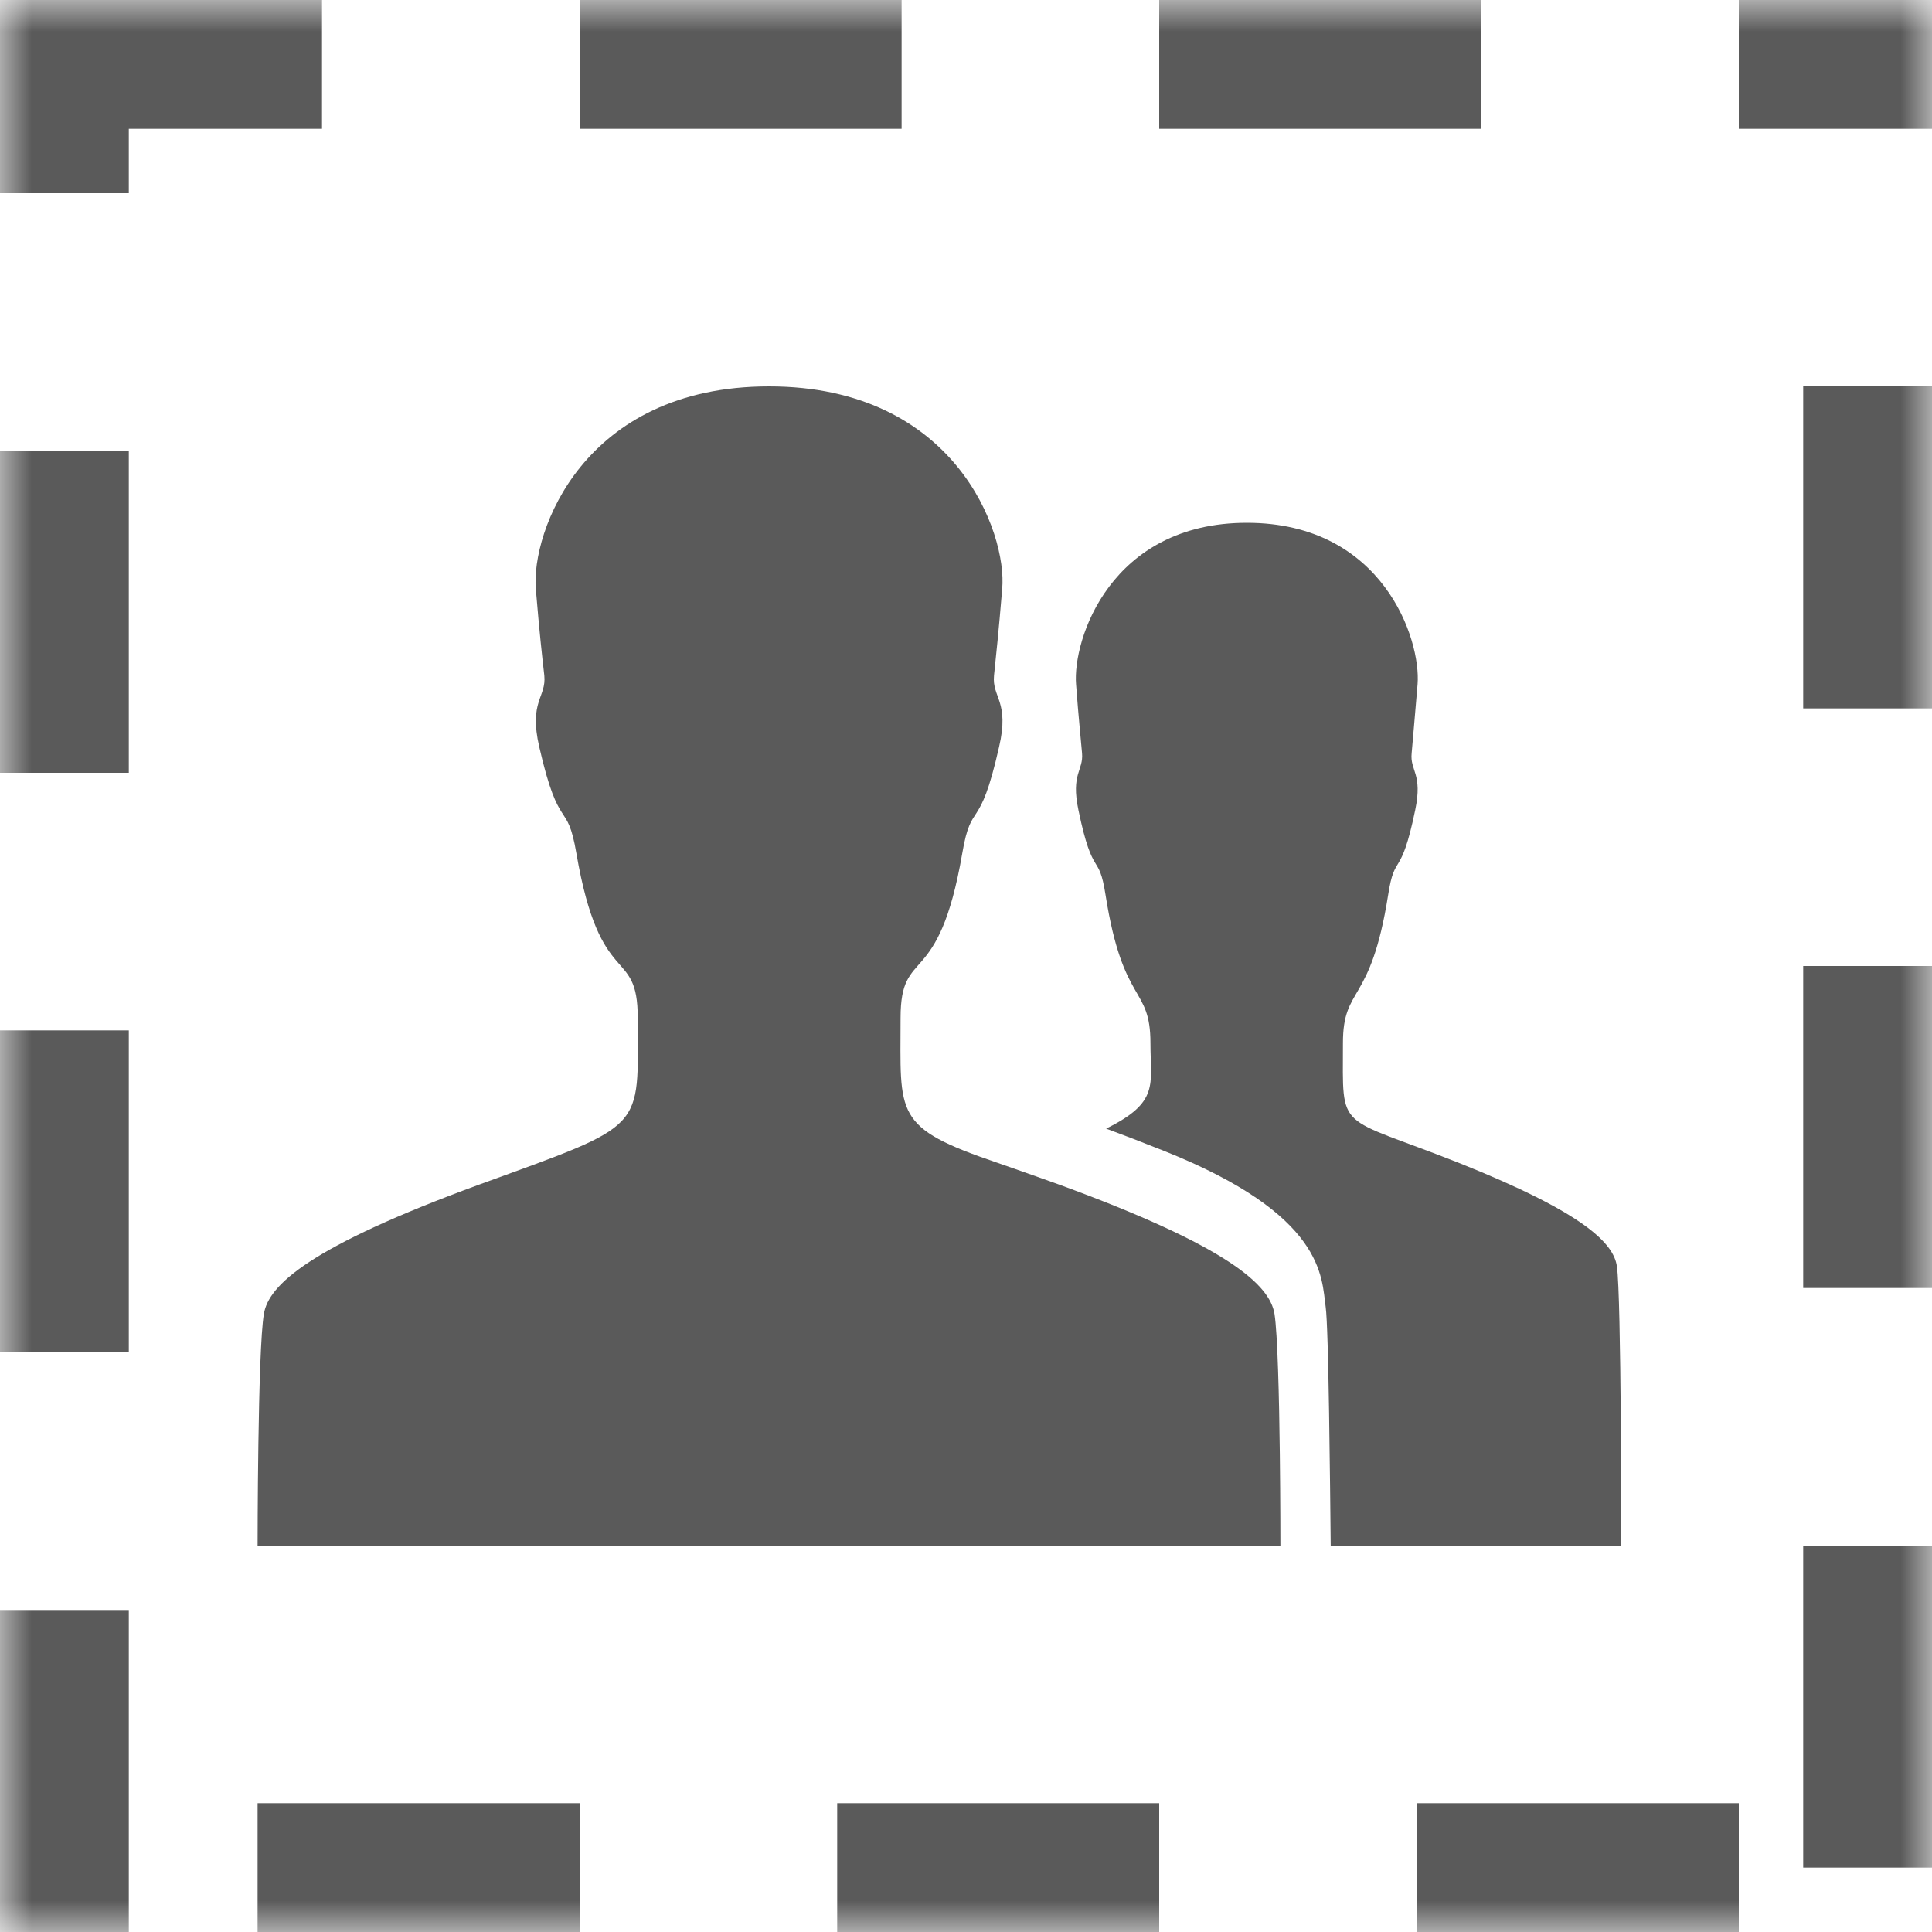
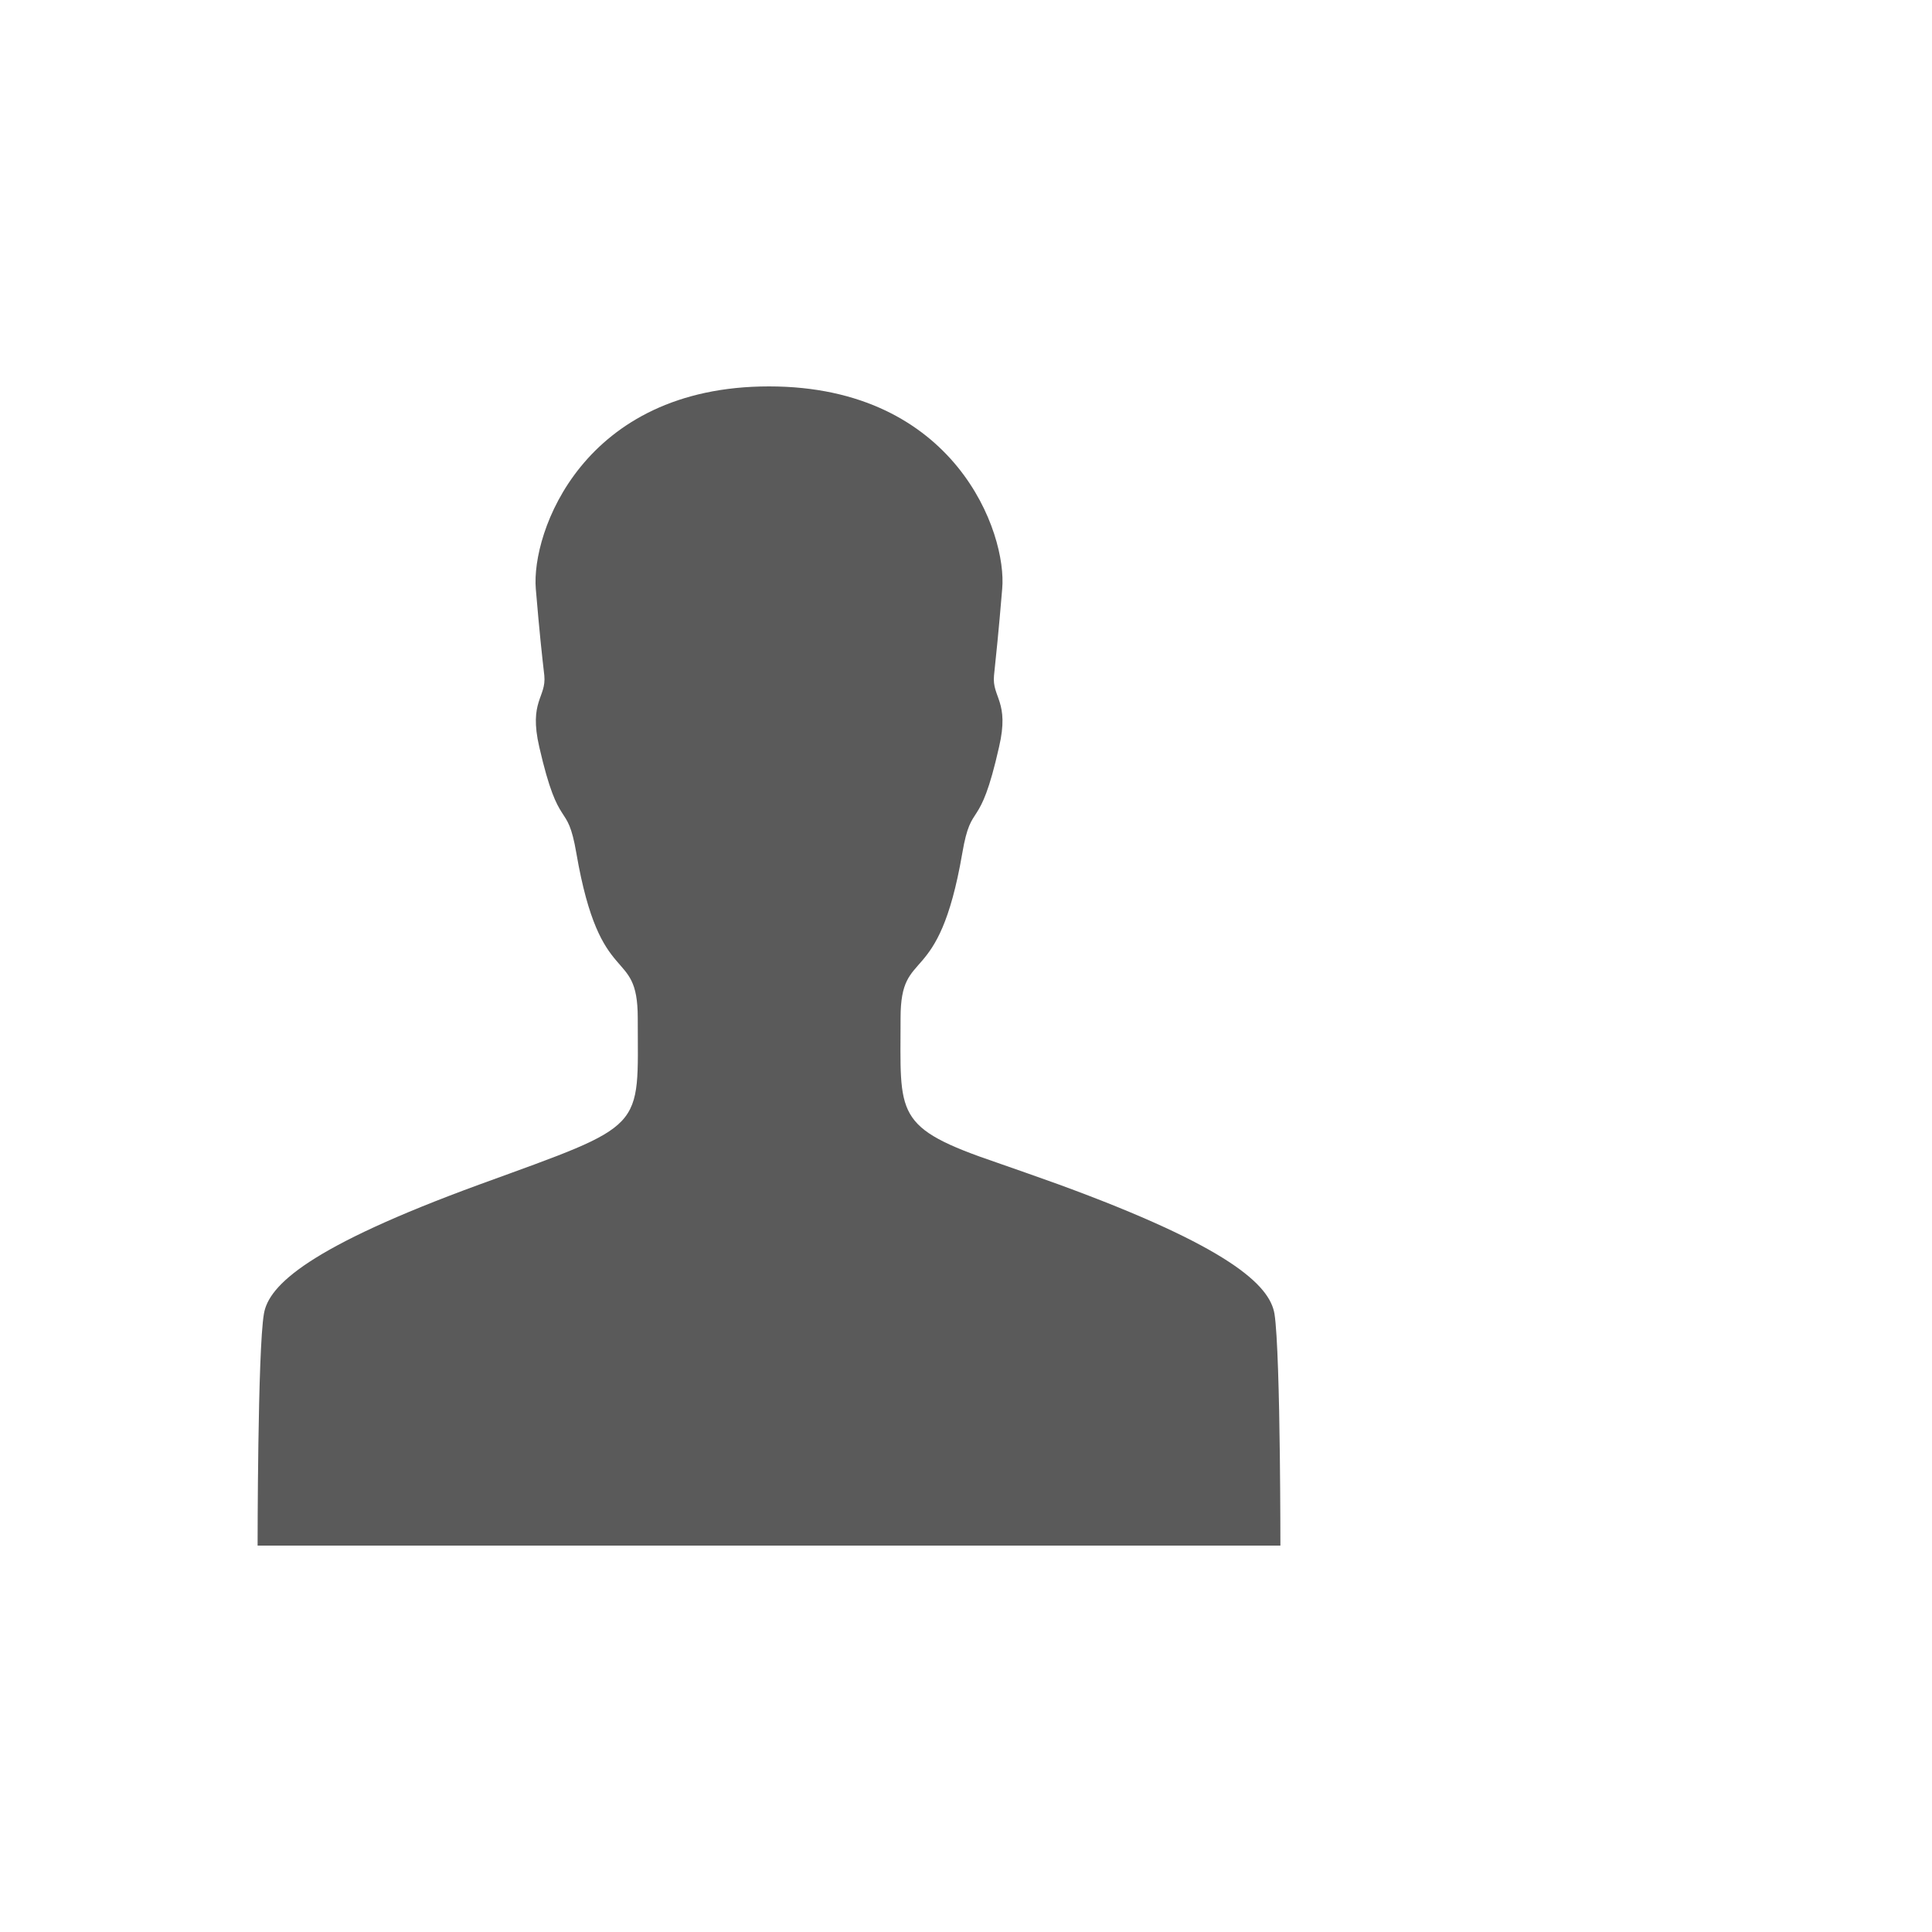
<svg xmlns="http://www.w3.org/2000/svg" xmlns:xlink="http://www.w3.org/1999/xlink" width="30px" height="30px" viewBox="0 0 30 30" version="1.1">
  <title>ICON / ADD TEAM</title>
  <defs>
-     <rect id="path-1" x="0" y="0" width="30" height="30" />
    <mask id="mask-2" maskContentUnits="userSpaceOnUse" maskUnits="objectBoundingBox" x="0" y="0" width="30" height="30" fill="white">
      <use xlink:href="#path-1" />
    </mask>
  </defs>
  <g id="ICON-/-ADD-TEAM" stroke="none" stroke-width="1" fill="none" fill-rule="evenodd">
    <use id="Dashed-box" stroke="#5A5A5A" mask="url(#mask-2)" stroke-width="4" stroke-dasharray="5,4" fill-rule="nonzero" xlink:href="#path-1" />
    <g id="team" transform="translate(4, 6)" fill="#5A5A5A" fill-rule="nonzero">
-       <path d="M18.65,12.056 C16.737,11.299 16.853,11.603 16.853,10.199 C16.853,9.292 17.282,9.625 17.555,7.897 C17.661,7.217 17.749,7.671 17.975,6.58 C18.095,6.011 17.892,5.968 17.92,5.697 C17.943,5.427 17.966,5.181 18.012,4.626 C18.068,3.932 17.476,2.118 15.361,2.118 C13.245,2.118 12.654,3.932 12.709,4.626 C12.751,5.186 12.779,5.427 12.802,5.697 C12.825,5.968 12.626,6.011 12.746,6.58 C12.973,7.671 13.06,7.212 13.167,7.897 C13.439,9.625 13.864,9.297 13.864,10.199 C13.864,10.845 14.007,11.115 13.176,11.525 C13.425,11.617 13.716,11.728 14.067,11.868 C16.58,12.867 16.52,13.836 16.585,14.295 C16.631,14.608 16.654,17.107 16.663,18 L21.176,18 C21.176,18 21.176,14.116 21.107,13.663 C21.056,13.306 20.599,12.833 18.65,12.056 Z" id="Path" />
      <path d="M15.882,18 C15.882,18 15.882,17.339 15.873,16.575 C15.863,15.704 15.838,14.701 15.79,14.401 C15.716,13.956 15.091,13.361 12.437,12.391 C12.071,12.259 11.763,12.152 11.494,12.058 C9.867,11.505 9.984,11.322 9.984,9.808 C9.984,8.67 10.57,9.41 10.942,7.25 C11.088,6.397 11.206,6.964 11.513,5.6 C11.68,4.888 11.401,4.832 11.435,4.489 C11.47,4.147 11.504,3.843 11.562,3.144 C11.641,2.278 10.834,0 7.941,0 C5.048,0 4.247,2.273 4.32,3.144 C4.379,3.843 4.413,4.147 4.452,4.489 C4.486,4.832 4.208,4.883 4.374,5.6 C4.687,6.964 4.804,6.397 4.95,7.25 C5.322,9.41 5.903,8.67 5.903,9.808 C5.903,11.57 6.065,11.439 3.45,12.391 C0.797,13.361 0.171,13.956 0.098,14.401 C0,14.968 0,18 0,18 L7.941,18 L15.882,18 Z" id="Path" />
    </g>
  </g>
</svg>